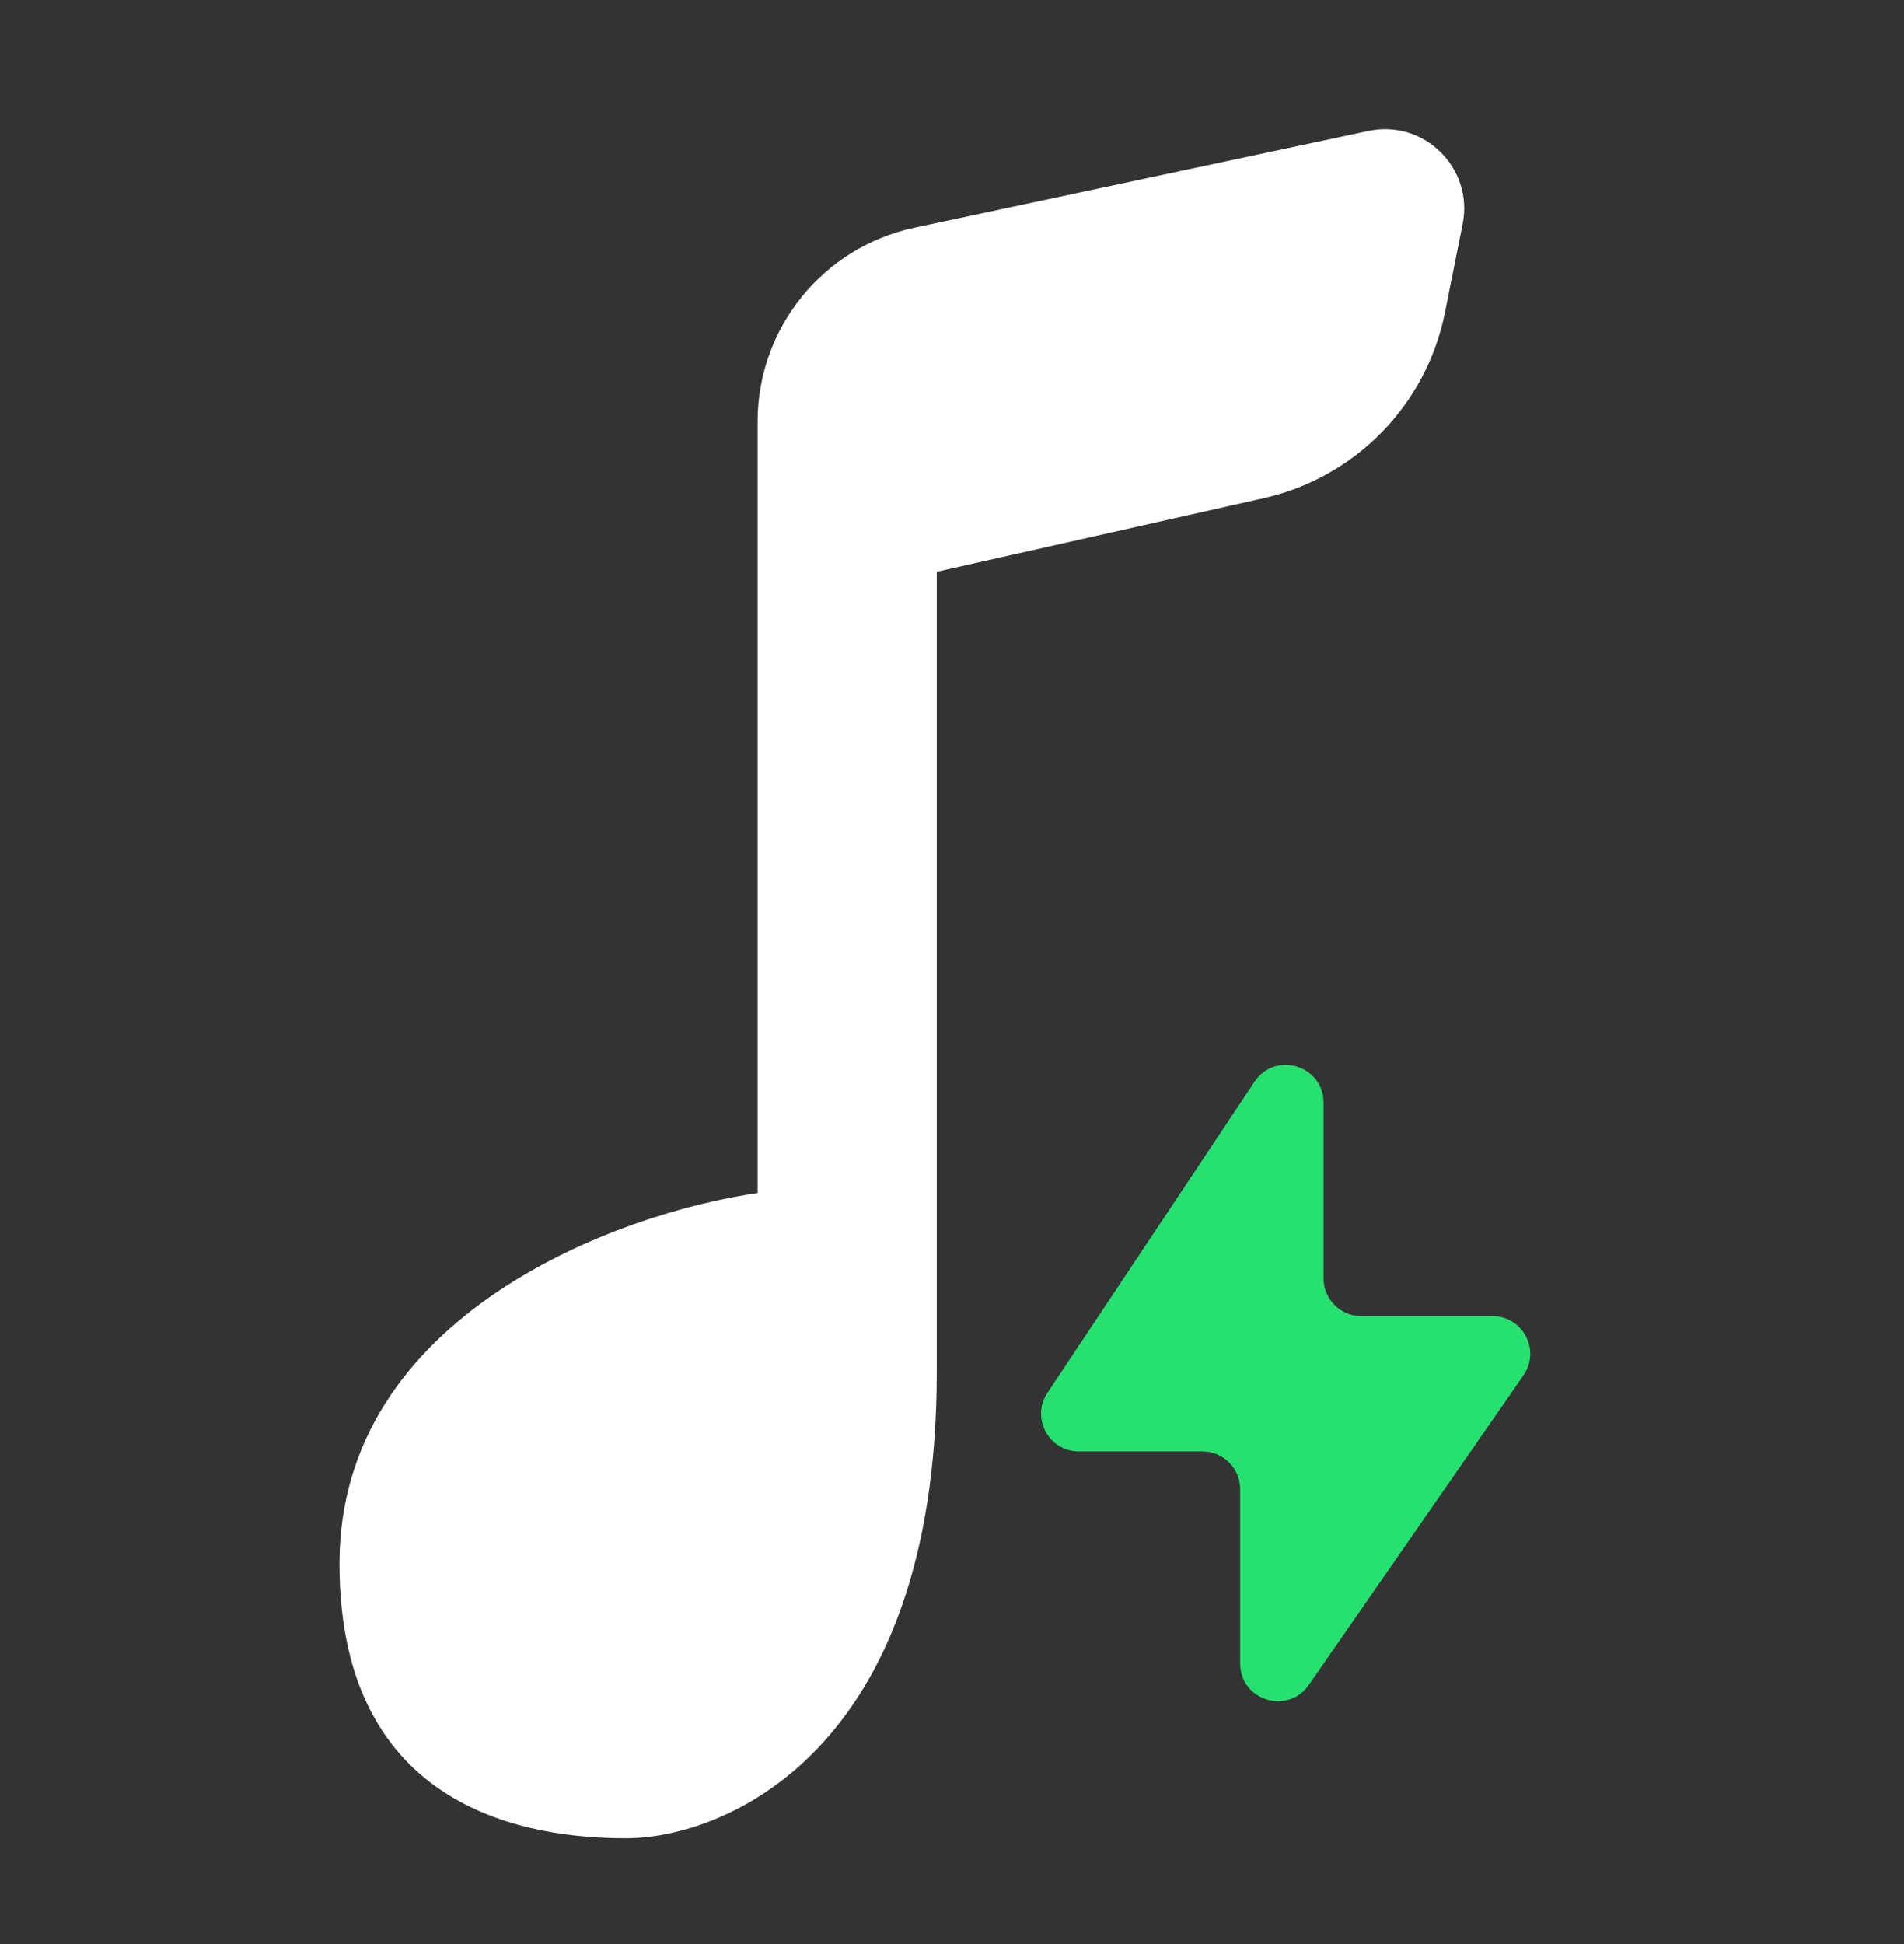
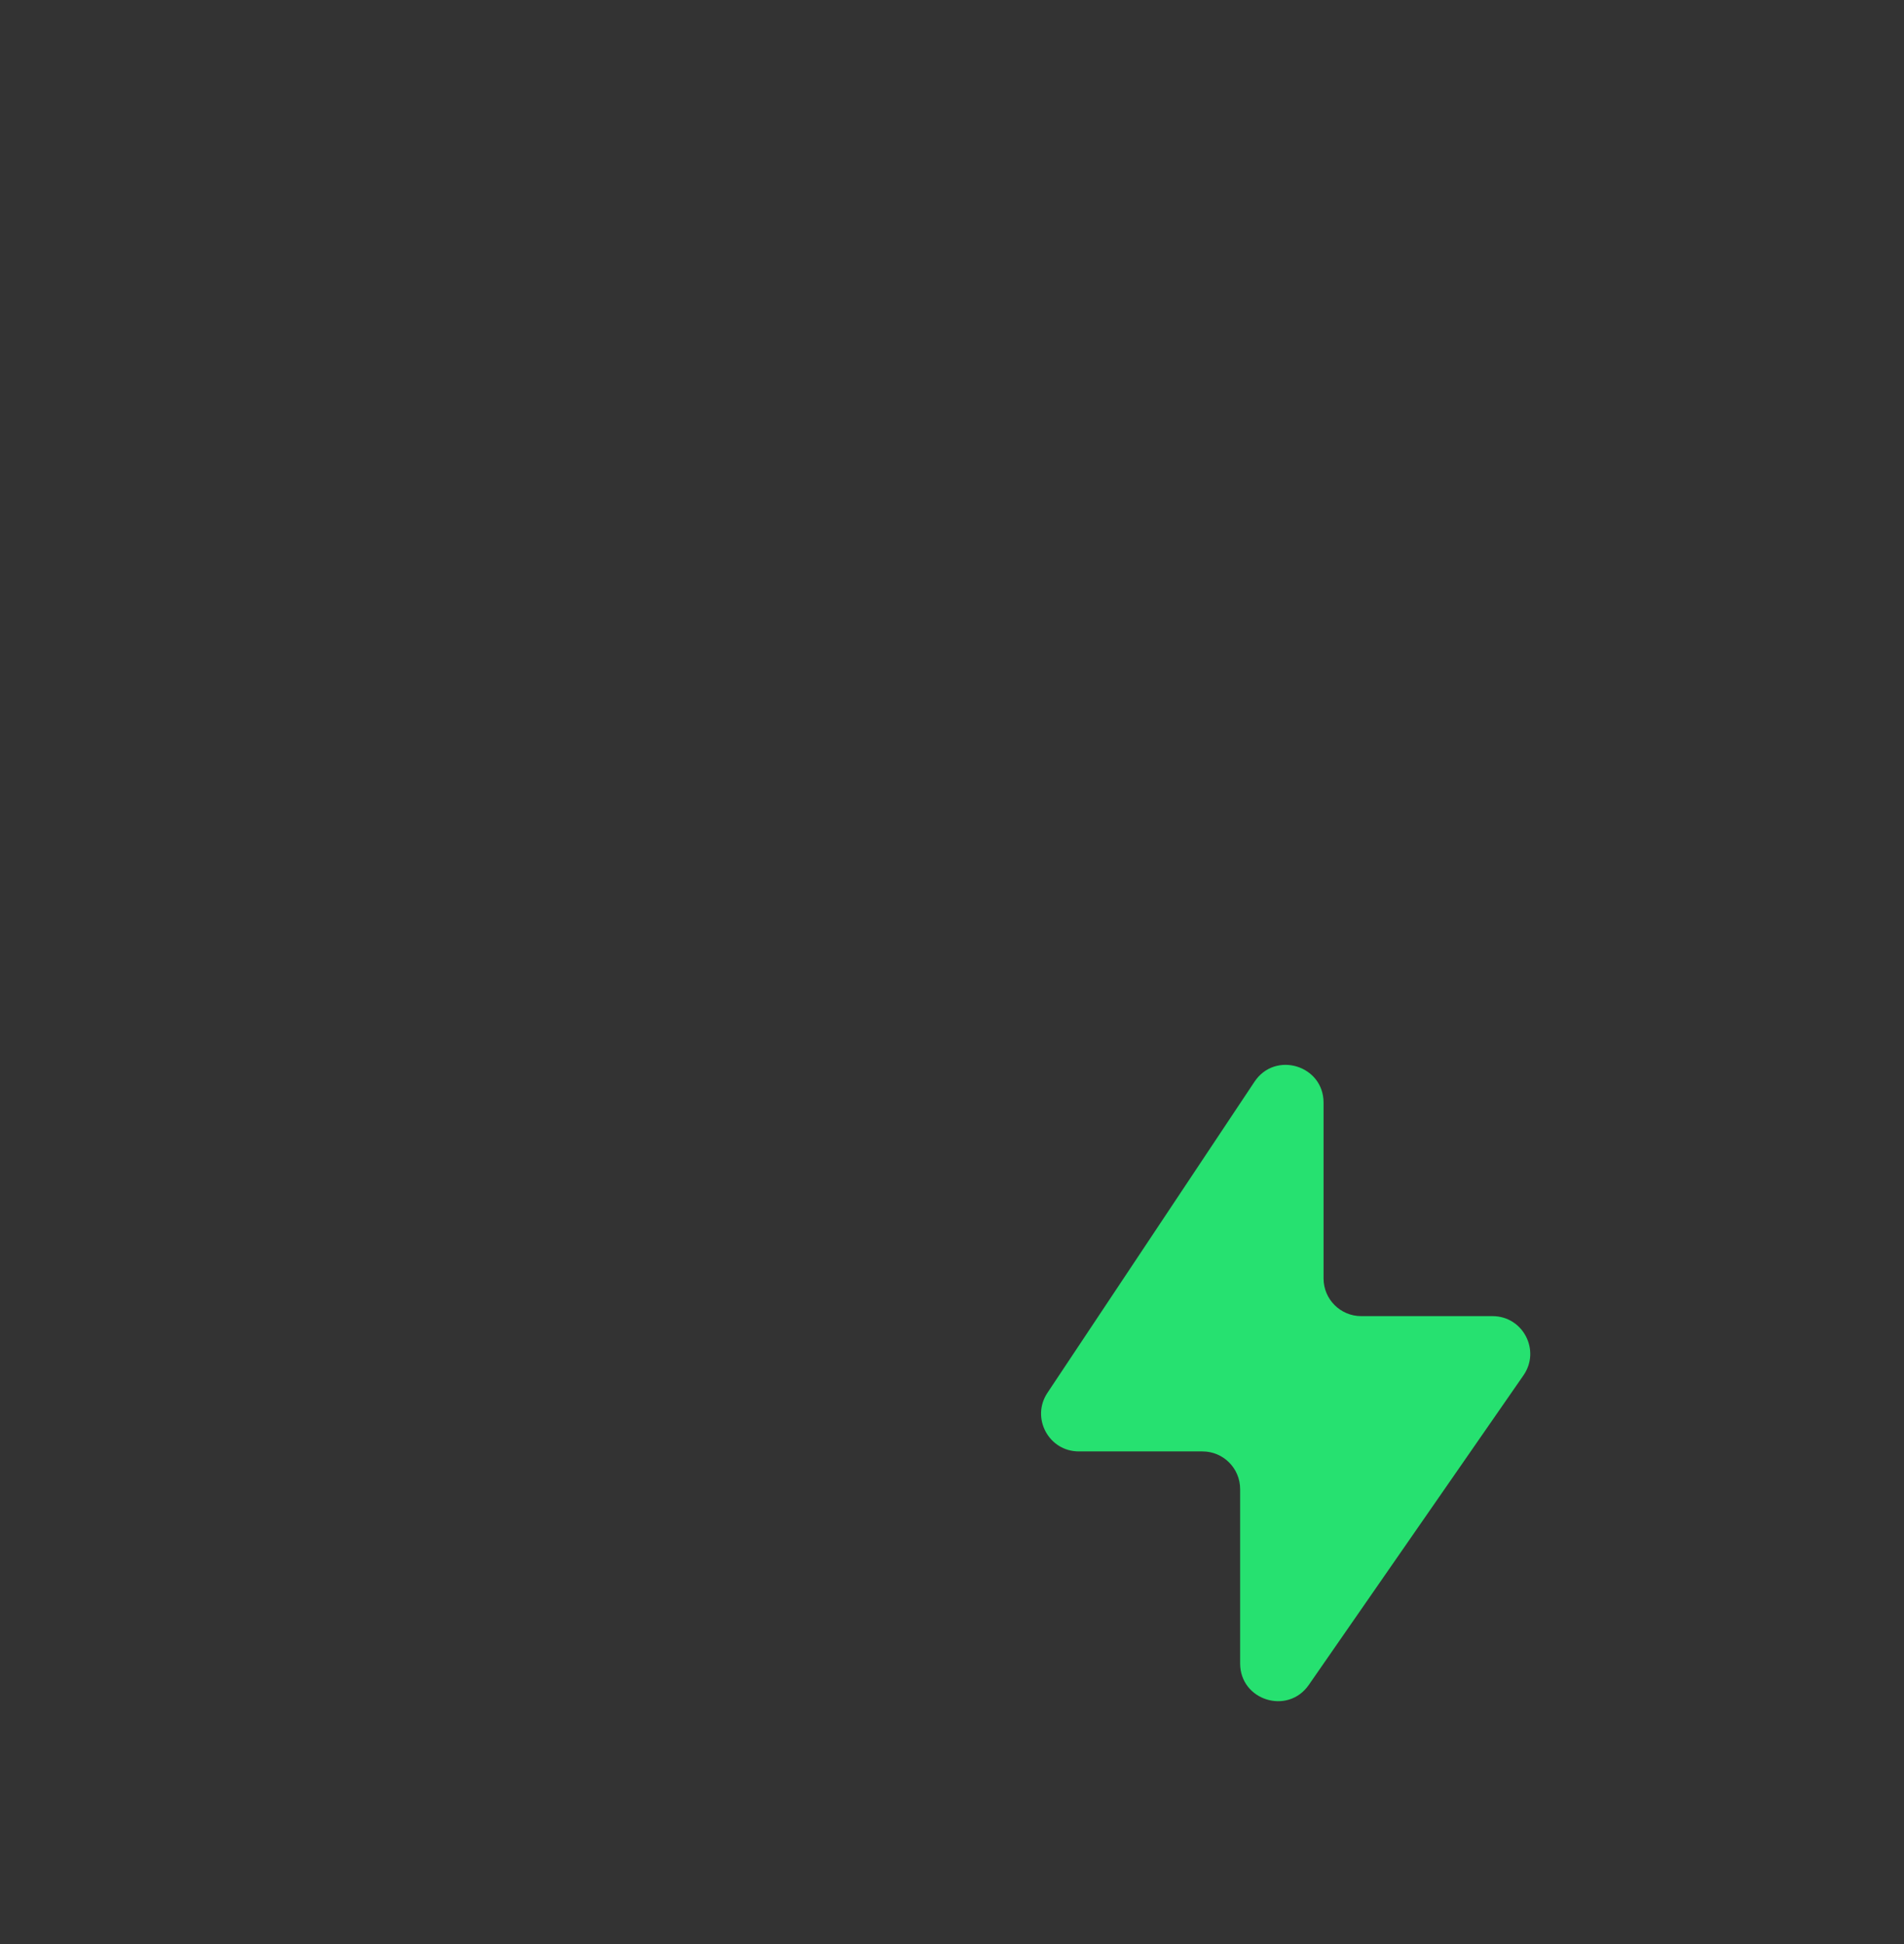
<svg xmlns="http://www.w3.org/2000/svg" width="48" height="49" viewBox="0 0 48 49" fill="none">
  <rect x="0" y="0" width="48" height="49" fill="#333333" stroke="none" />
  <path d="M26.406 35.106L31.626 27.265C32.147 26.482 33.367 26.851 33.367 27.792V32.223C33.367 32.748 33.792 33.173 34.317 33.173H37.627C38.394 33.173 38.844 34.035 38.407 34.665L32.995 42.468C32.464 43.233 31.264 42.858 31.264 41.927V37.533C31.264 37.008 30.839 36.583 30.314 36.583H27.197C26.438 36.583 25.986 35.737 26.406 35.106Z" fill="#26E170" />
-   <path d="M23.056 5.738L34.495 3.3C35.901 3 37.155 4.238 36.873 5.648L36.427 7.879C35.962 10.203 34.172 12.036 31.86 12.556L23.616 14.411V34.589C23.616 44.226 18.195 46.334 15.786 46.334C13.377 46.334 8.558 45.671 8.558 39.407C8.558 33.143 15.585 30.573 19.099 30.071V10.628C19.099 8.268 20.748 6.229 23.056 5.738Z" fill="white" />
</svg>